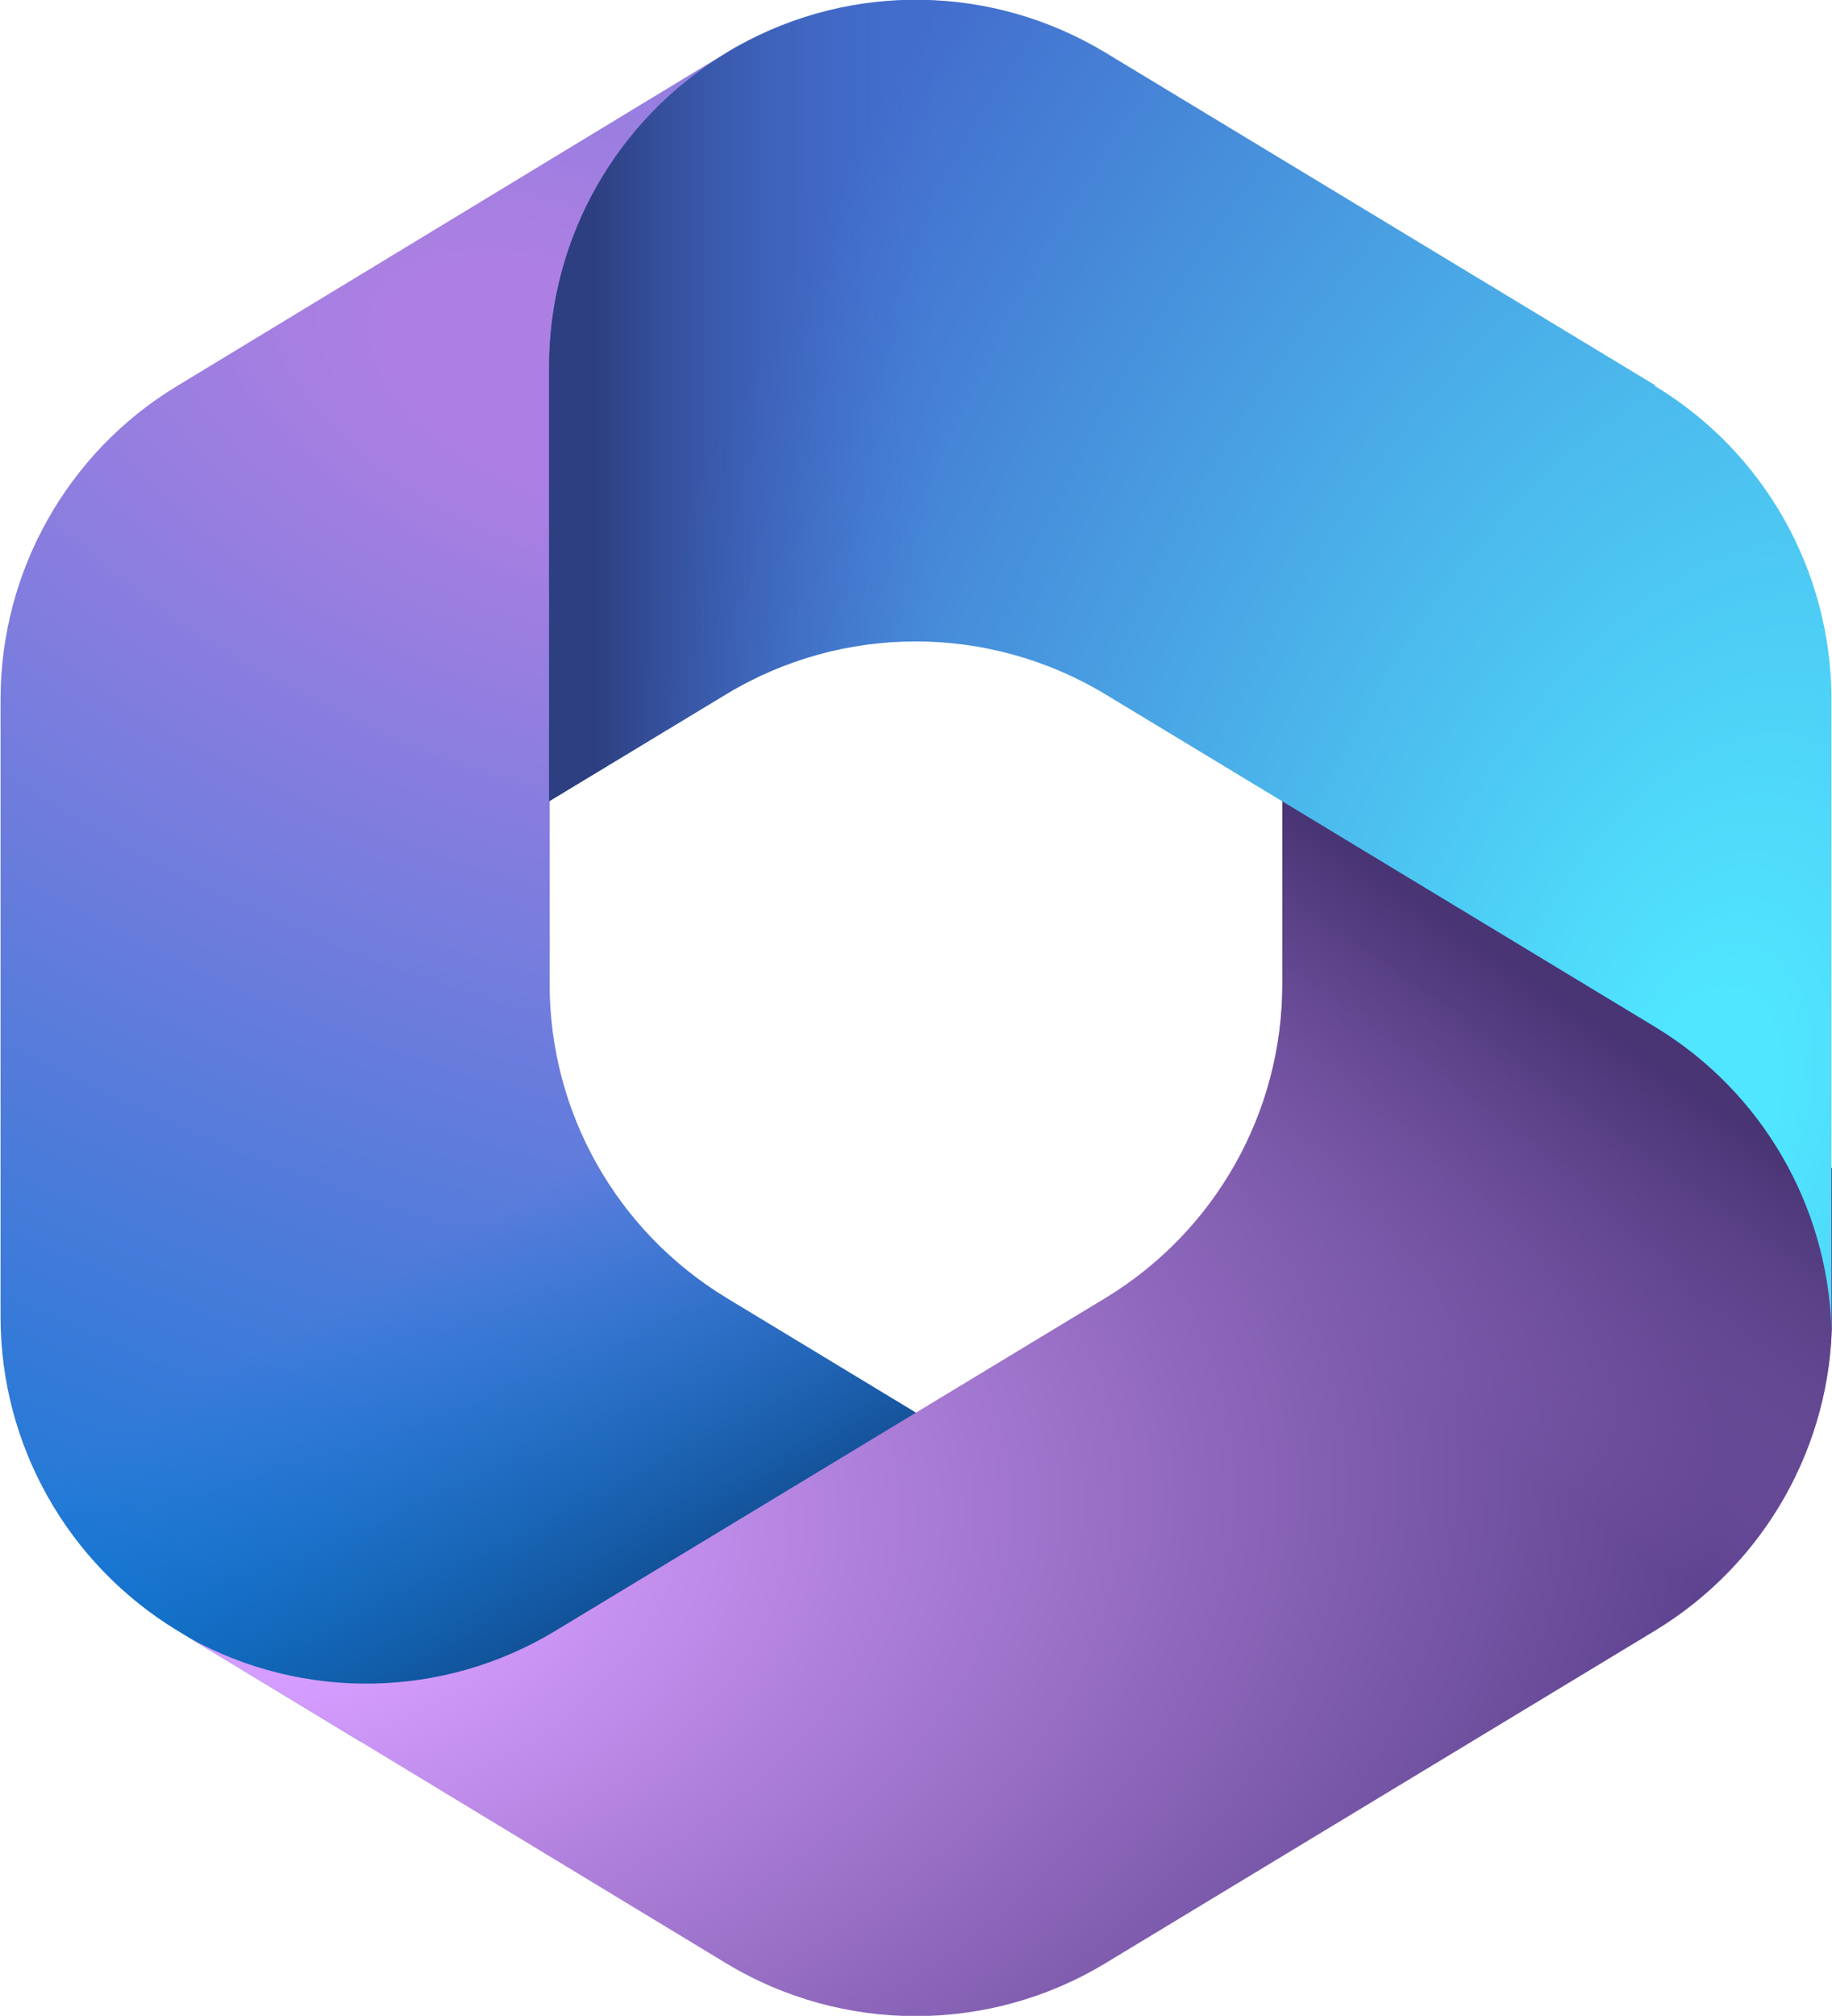
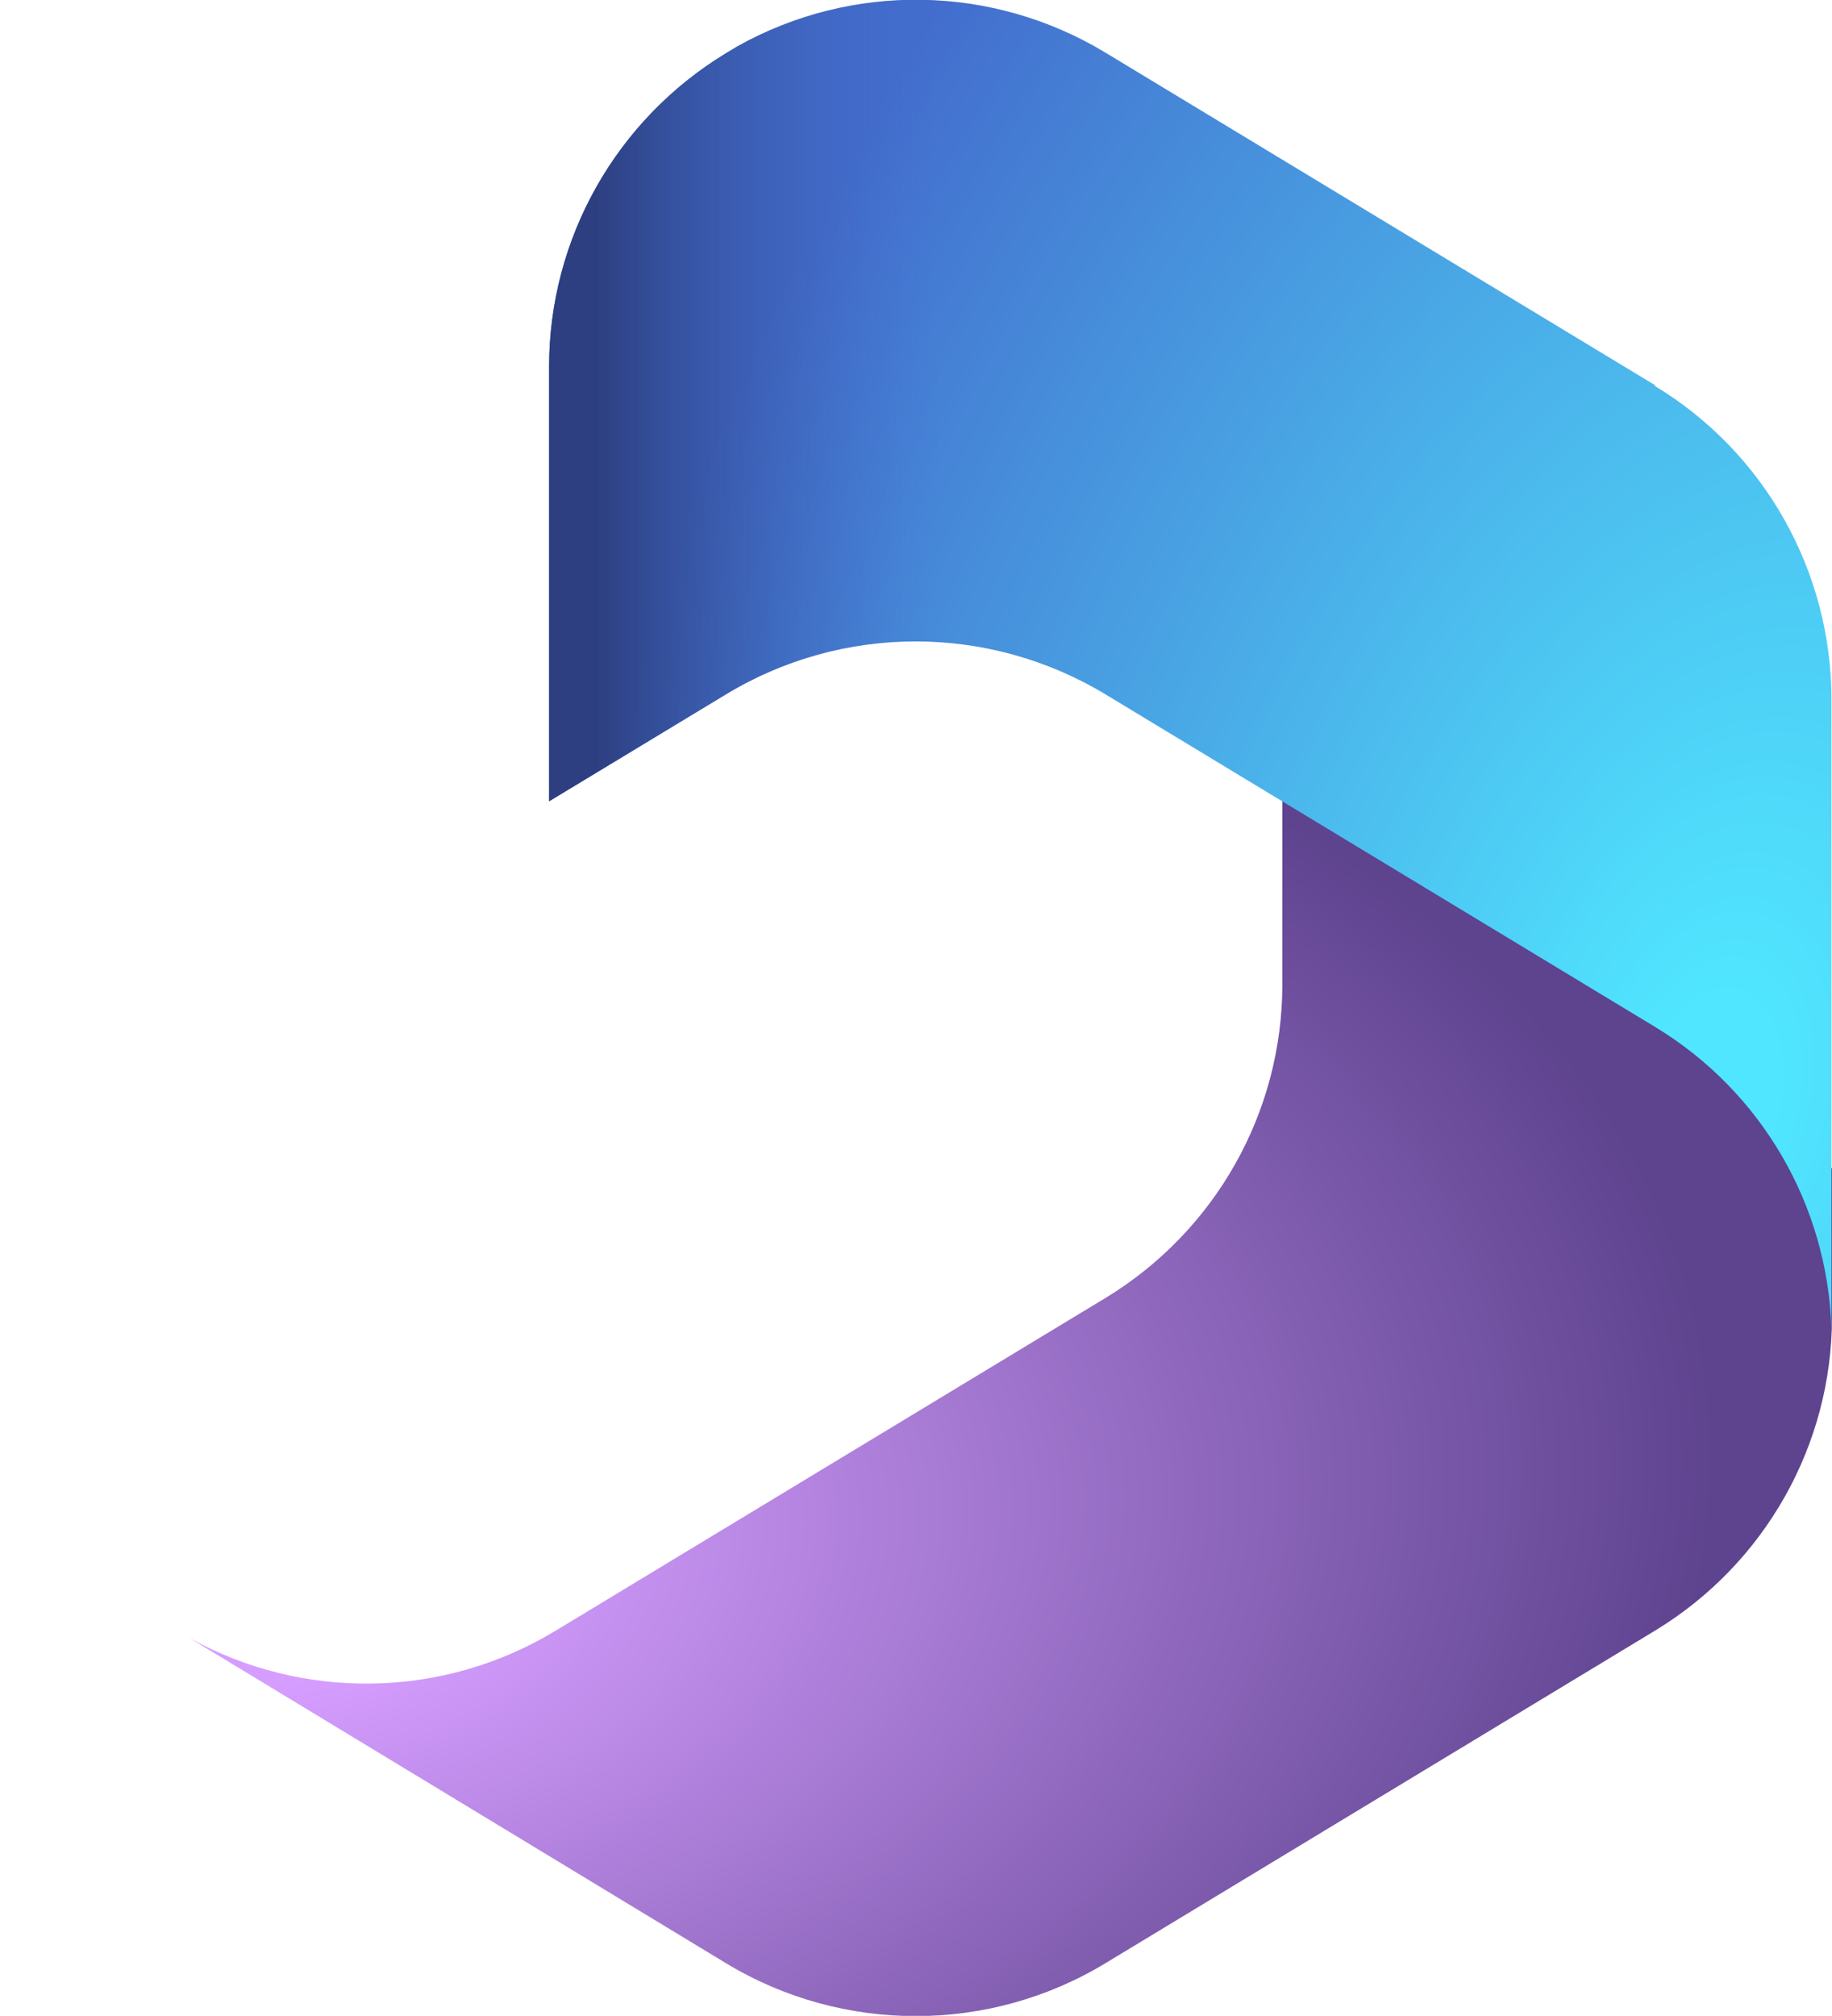
<svg xmlns="http://www.w3.org/2000/svg" id="a" width="32.73" height="36" viewBox="0 0 32.73 36">
  <defs>
    <radialGradient id="b" cx="-.72" cy="36.8" fx="-.72" fy="36.8" r=".55" gradientTransform="translate(-3010.48 -1085.86) rotate(110.53) scale(50.05 -87.29)" gradientUnits="userSpaceOnUse">
      <stop offset=".06" stop-color="#ae7fe2" />
      <stop offset="1" stop-color="#0078d4" />
    </radialGradient>
    <linearGradient id="c" x1="10.59" y1="20.08" x2="7.99" y2="24.58" gradientTransform="translate(.32 56.5) scale(1.5 -1.5)" gradientUnits="userSpaceOnUse">
      <stop offset="0" stop-color="#114a8b" />
      <stop offset="1" stop-color="#0078d4" stop-opacity="0" />
    </linearGradient>
    <radialGradient id="d" cx="-.76" cy="37.93" fx="-.76" fy="37.93" r=".55" gradientTransform="translate(209.95 1177.45) rotate(-8.37) scale(46.58 -30.77)" gradientUnits="userSpaceOnUse">
      <stop offset=".13" stop-color="#d59dff" />
      <stop offset="1" stop-color="#5e438f" />
    </radialGradient>
    <linearGradient id="e" x1="16.97" y1="26.77" x2="14.18" y2="22.78" gradientTransform="translate(.32 56.5) scale(1.5 -1.5)" gradientUnits="userSpaceOnUse">
      <stop offset="0" stop-color="#493474" />
      <stop offset="1" stop-color="#8c66ba" stop-opacity="0" />
    </linearGradient>
    <radialGradient id="f" cx=".29" cy="36.8" fx=".29" fy="36.8" r=".55" gradientTransform="translate(610.22 -2222.17) rotate(-165.77) scale(37.38 -62.93)" gradientUnits="userSpaceOnUse">
      <stop offset=".06" stop-color="#50e6ff" />
      <stop offset="1" stop-color="#436dcd" />
    </radialGradient>
    <linearGradient id="g" x1="6.87" y1="29.76" x2="10.96" y2="29.76" gradientTransform="translate(.32 56.5) scale(1.5 -1.5)" gradientUnits="userSpaceOnUse">
      <stop offset="0" stop-color="#2d3f80" />
      <stop offset="1" stop-color="#436dcd" stop-opacity="0" />
    </linearGradient>
  </defs>
-   <path d="M13.16.84l-.18.11c-.29.18-.57.37-.83.59l.53-.37h4.5l.82,6.2-4.09,4.09-4.09,2.84v3.28c0,2.29,1.2,4.41,3.16,5.6l4.31,2.61-9.1,5.31h-1.75l-3.27-1.98c-1.96-1.19-3.16-3.31-3.16-5.6v-11.03c0-2.29,1.2-4.42,3.16-5.6L12.98.94c.06-.04.12-.07.18-.11Z" style="fill:url(#b); stroke-width:0px;" />
-   <path d="M13.16.84l-.18.11c-.29.18-.57.37-.83.59l.53-.37h4.5l.82,6.2-4.09,4.09-4.09,2.84v3.28c0,2.29,1.2,4.41,3.16,5.6l4.31,2.61-9.1,5.31h-1.75l-3.27-1.98c-1.96-1.19-3.16-3.31-3.16-5.6v-11.03c0-2.29,1.2-4.42,3.16-5.6L12.98.94c.06-.04.12-.07.18-.11Z" style="fill:url(#c); stroke-width:0px;" />
  <path d="M22.91,13.91v3.67c0,2.29-1.2,4.41-3.16,5.6l-9.82,5.94c-2.01,1.22-4.51,1.26-6.55.13l9.59,5.81c2.08,1.26,4.7,1.26,6.78,0l9.82-5.94c1.96-1.19,3.16-3.31,3.16-5.6v-2.65l-.82-1.23-9-5.73Z" style="fill:url(#d); stroke-width:0px;" />
-   <path d="M22.91,13.91v3.67c0,2.29-1.2,4.41-3.16,5.6l-9.82,5.94c-2.01,1.22-4.51,1.26-6.55.13l9.59,5.81c2.08,1.26,4.7,1.26,6.78,0l9.82-5.94c1.96-1.19,3.16-3.31,3.16-5.6v-2.65l-.82-1.23-9-5.73Z" style="fill:url(#e); stroke-width:0px;" />
  <path d="M29.57,6.88L19.75.94c-2.02-1.22-4.53-1.26-6.58-.11l-.2.12c-1.96,1.19-3.16,3.31-3.16,5.6v7.76l3.16-1.91c2.08-1.26,4.69-1.26,6.78,0l9.82,5.94c1.9,1.15,3.08,3.18,3.15,5.39,0-.07,0-.14,0-.21v-11.03c0-2.29-1.2-4.42-3.16-5.6Z" style="fill:url(#f); stroke-width:0px;" />
-   <path d="M29.57,6.88L19.75.94c-2.02-1.22-4.53-1.26-6.58-.11l-.2.12c-1.96,1.19-3.16,3.31-3.16,5.6v7.76l3.16-1.91c2.08-1.26,4.69-1.26,6.78,0l9.82,5.94c1.9,1.15,3.08,3.18,3.15,5.39,0-.07,0-.14,0-.21v-11.03c0-2.29-1.2-4.42-3.16-5.6Z" style="fill:url(#g); stroke-width:0px;" />
+   <path d="M29.57,6.88L19.75.94c-2.02-1.22-4.53-1.26-6.58-.11l-.2.12c-1.96,1.19-3.16,3.31-3.16,5.6v7.76l3.16-1.91c2.08-1.26,4.69-1.26,6.78,0l9.82,5.94c1.9,1.15,3.08,3.18,3.15,5.39,0-.07,0-.14,0-.21v-11.03c0-2.29-1.2-4.42-3.16-5.6" style="fill:url(#g); stroke-width:0px;" />
</svg>